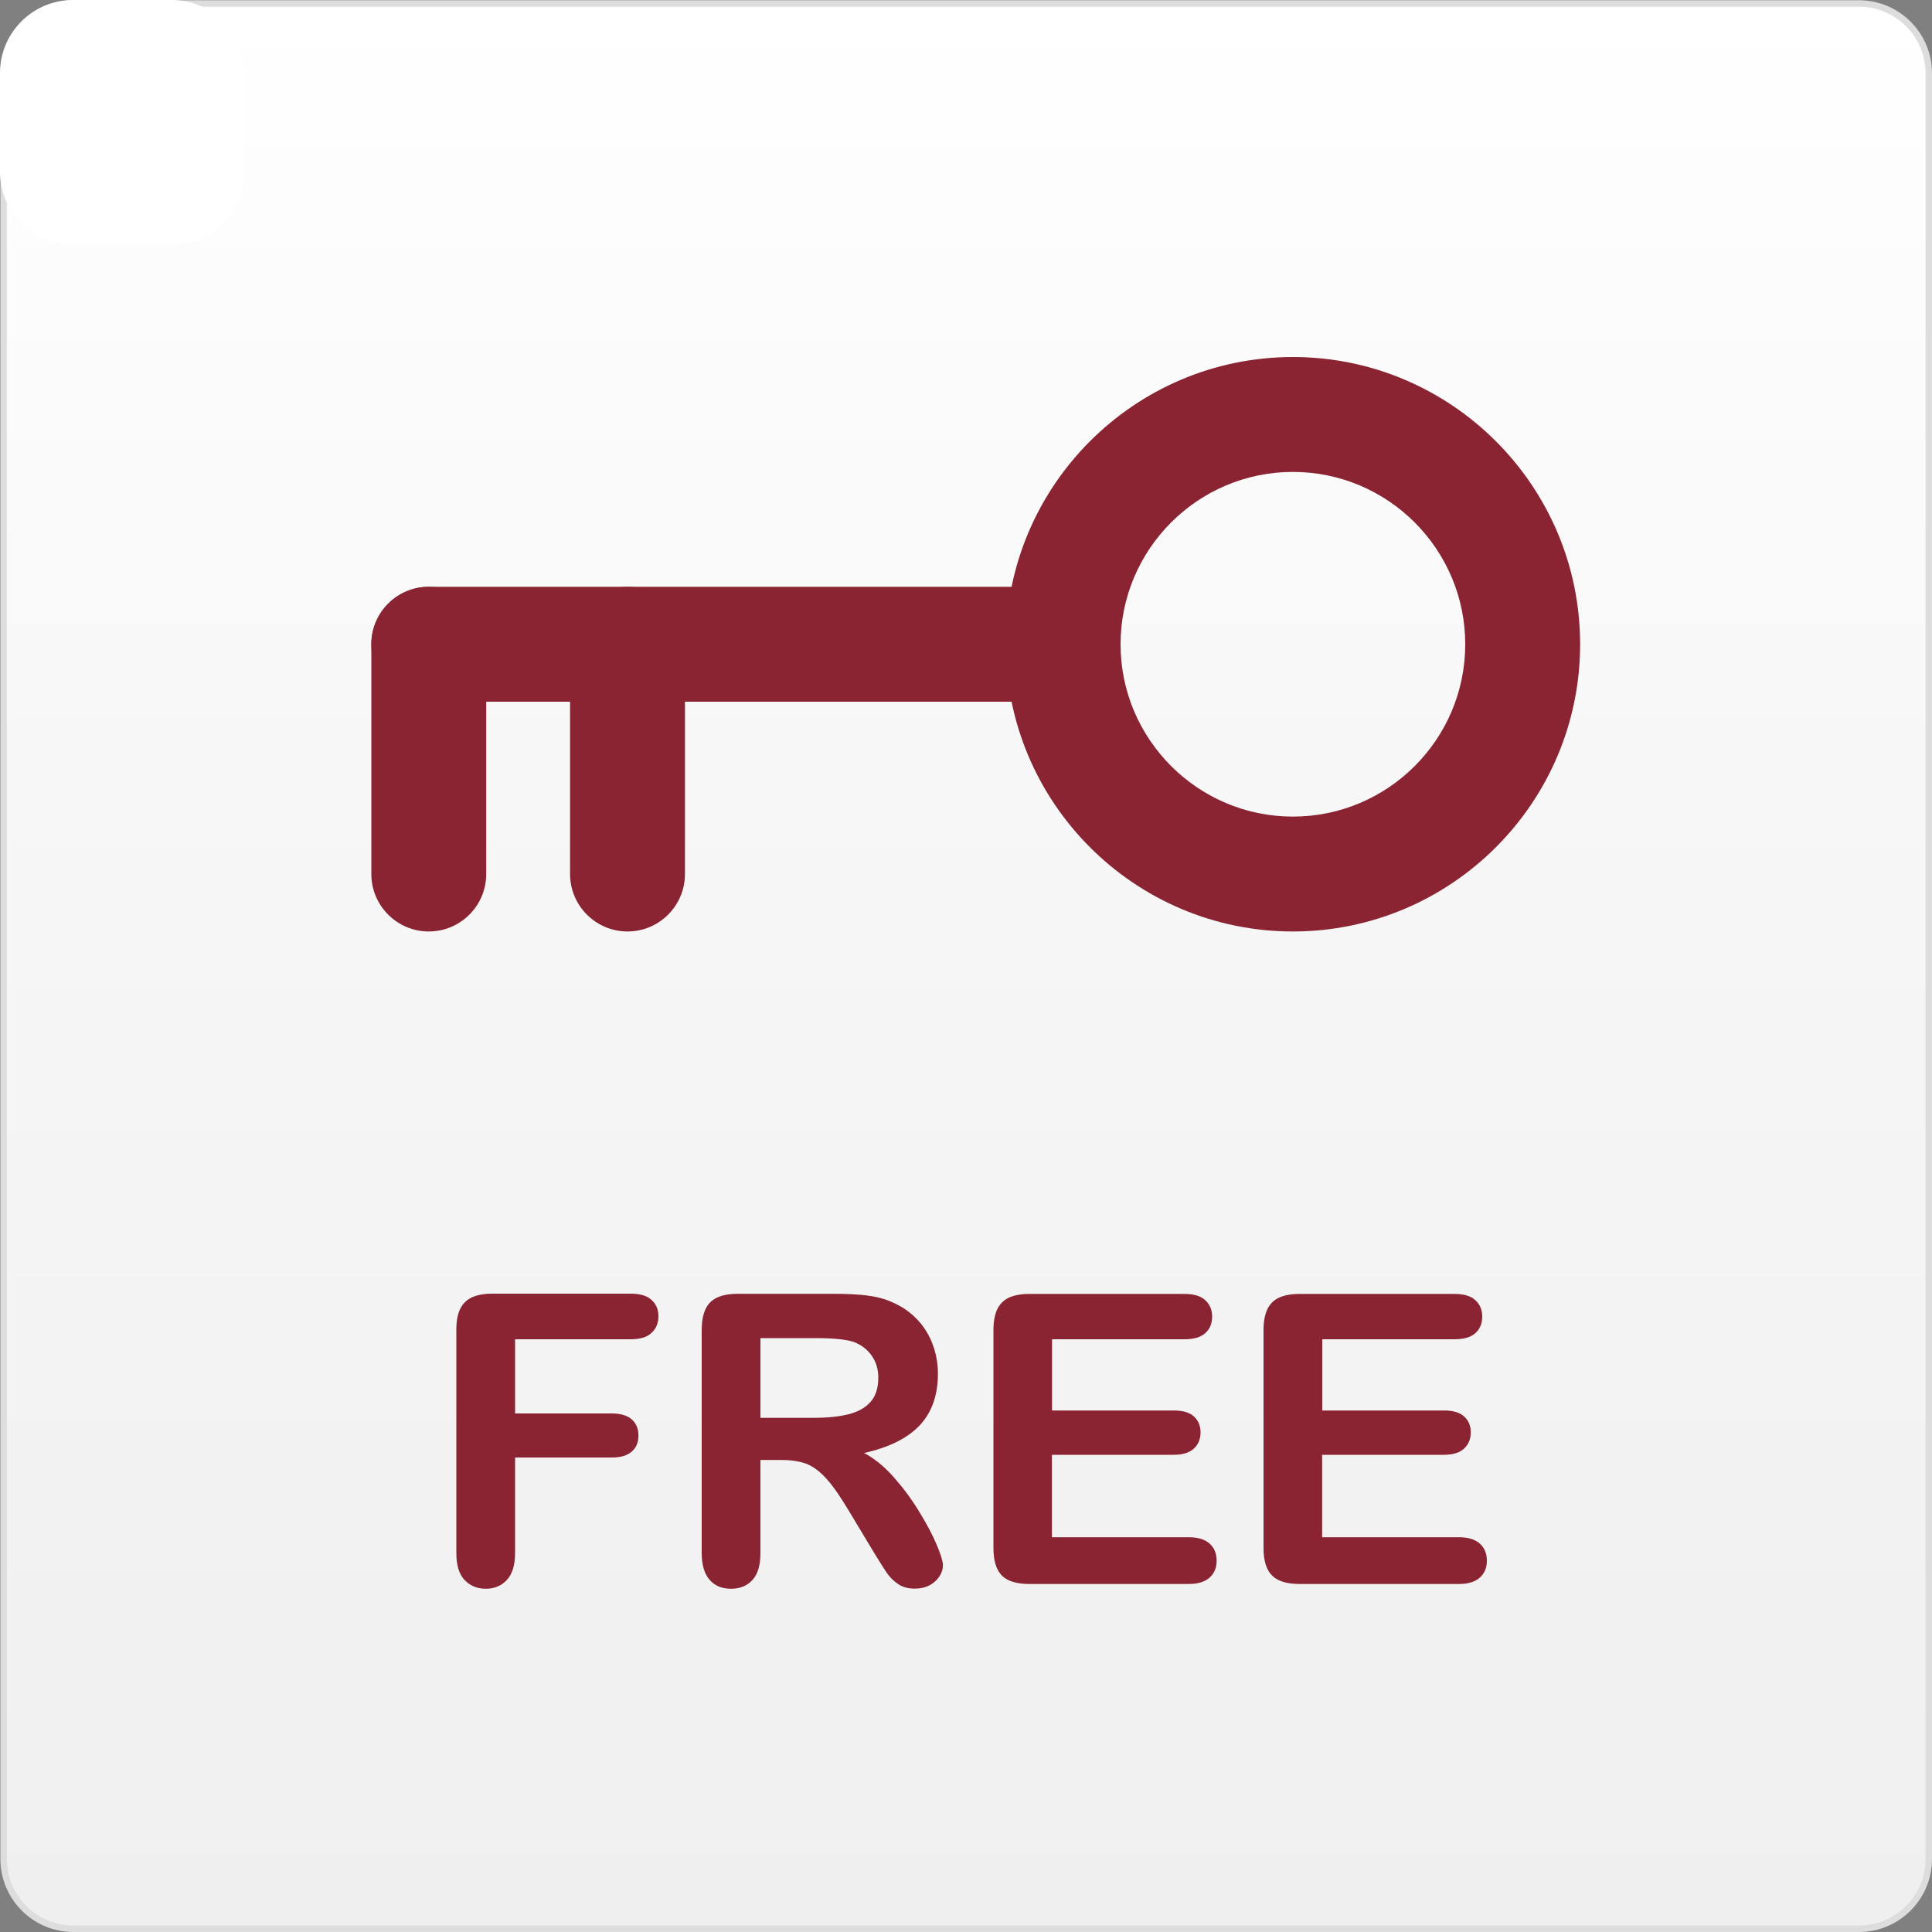
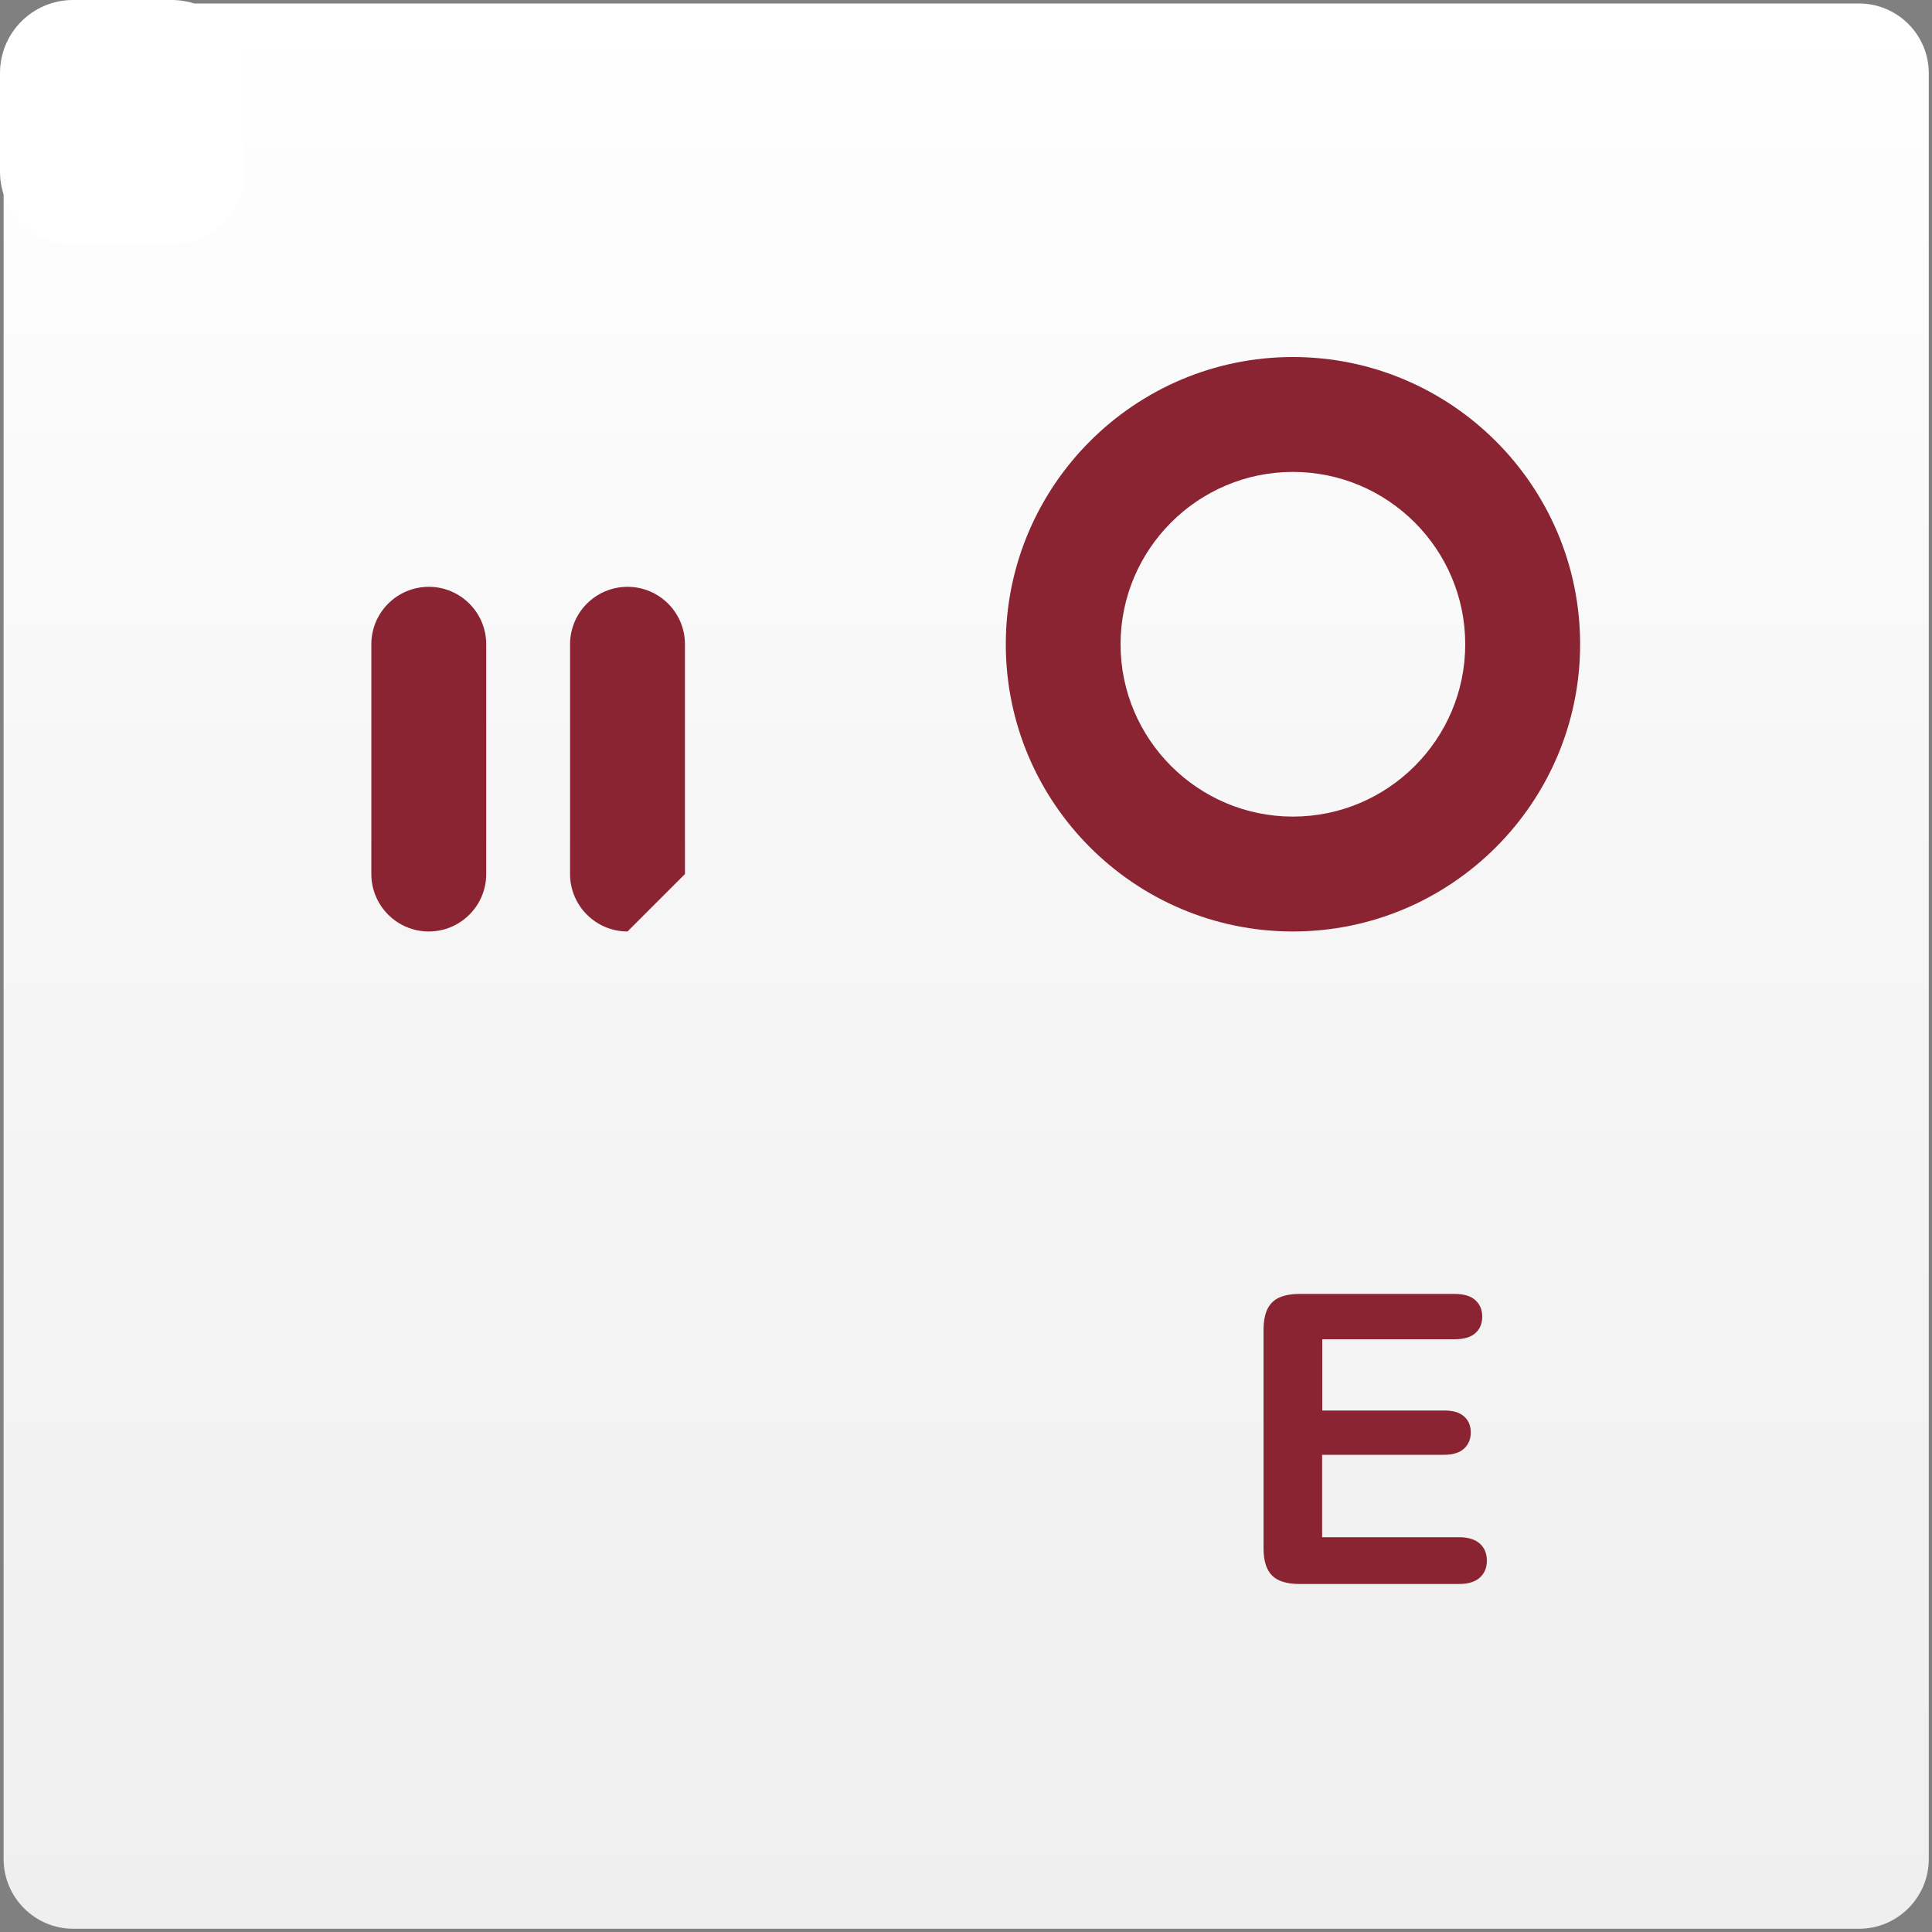
<svg xmlns="http://www.w3.org/2000/svg" version="1.1" id="Ebene_1" x="0px" y="0px" width="150px" height="150px" viewBox="0 0 150 150" style="enable-background:new 0 0 150 150;" xml:space="preserve">
  <rect x="0" y="0" width="150" height="150" fill="#808080" stroke="none" />
  <style type="text/css">
	.st0{fill:url(#SVGID_1_);}
	.st1{fill:#DDDDDD;}
	.st2{fill:#FFFFFF;}
	.st3{fill:#8A2432;}
</style>
  <g>
    <linearGradient id="SVGID_1_" gradientUnits="userSpaceOnUse" x1="75.016" y1="149.616" x2="75.016" y2="0.14" gradientTransform="matrix(1 0 0 -1 0 149.89)">
      <stop offset="0" style="stop-color:#FFFFFF" />
      <stop offset="0.398" style="stop-color:#F7F7F7" />
      <stop offset="1" style="stop-color:#EFEFEF" />
    </linearGradient>
    <path class="st0" d="M5.7,149.75c-2.99,0-5.42-2.43-5.42-5.42V5.69c0-2.99,2.43-5.42,5.42-5.42h138.63c2.99,0,5.42,2.43,5.42,5.42   v138.64c0,2.99-2.43,5.42-5.42,5.42H5.7z" />
-     <path class="st1" d="M144.33,0.52c2.85,0,5.17,2.32,5.17,5.17v138.64c0,2.85-2.32,5.17-5.17,5.17H5.7c-2.85,0-5.17-2.32-5.17-5.17   V5.69c0-2.85,2.32-5.17,5.17-5.17L144.33,0.52 M144.33,0.02H5.7c-3.13,0-5.67,2.54-5.67,5.67v138.64c0,3.13,2.54,5.67,5.67,5.67   h138.63c3.13,0,5.67-2.54,5.67-5.67V5.69C150,2.56,147.46,0.02,144.33,0.02L144.33,0.02z" />
  </g>
  <path class="st2" d="M19,13.33c0,3.13-2.54,5.67-5.67,5.67H5.67C2.54,19,0,16.46,0,13.33V5.67C0,2.54,2.54,0,5.67,0h7.66  C16.46,0,19,2.54,19,5.67V13.33z" />
  <g>
    <g>
      <g>
        <g>
-           <path class="st3" d="M48.97,103.98h-8.98v5.76h7.51c0.69,0,1.21,0.16,1.56,0.47c0.34,0.31,0.51,0.73,0.51,1.25      c0,0.52-0.17,0.94-0.52,1.24c-0.35,0.31-0.86,0.46-1.55,0.46h-7.51v7.41c0,0.94-0.21,1.64-0.64,2.1      c-0.43,0.46-0.97,0.68-1.64,0.68c-0.67,0-1.22-0.23-1.65-0.69c-0.43-0.46-0.63-1.16-0.63-2.09v-17.32      c0-0.66,0.09-1.19,0.29-1.61c0.2-0.41,0.5-0.72,0.91-0.91c0.41-0.19,0.94-0.29,1.59-0.29h10.75c0.73,0,1.27,0.16,1.62,0.49      c0.35,0.32,0.53,0.74,0.53,1.27c0,0.53-0.18,0.96-0.53,1.28C50.24,103.82,49.7,103.98,48.97,103.98z" />
-           <path class="st3" d="M60.64,113.35h-1.6v7.23c0,0.95-0.21,1.65-0.63,2.1c-0.42,0.45-0.97,0.67-1.64,0.67      c-0.73,0-1.29-0.23-1.69-0.71c-0.4-0.47-0.6-1.16-0.6-2.07v-17.32c0-0.98,0.22-1.69,0.66-2.14c0.44-0.44,1.15-0.66,2.14-0.66      h7.41c1.02,0,1.9,0.04,2.62,0.13c0.73,0.09,1.38,0.26,1.97,0.53c0.71,0.3,1.33,0.72,1.88,1.28c0.54,0.55,0.95,1.2,1.23,1.93      c0.28,0.73,0.43,1.51,0.43,2.33c0,1.68-0.48,3.02-1.42,4.02c-0.95,1-2.39,1.71-4.31,2.14c0.81,0.43,1.58,1.06,2.32,1.9      c0.74,0.84,1.4,1.73,1.97,2.68c0.58,0.94,1.03,1.8,1.35,2.56c0.32,0.76,0.48,1.29,0.48,1.57c0,0.3-0.09,0.59-0.28,0.88      c-0.19,0.29-0.45,0.52-0.78,0.69c-0.33,0.17-0.71,0.25-1.14,0.25c-0.51,0-0.94-0.12-1.29-0.36c-0.35-0.24-0.65-0.54-0.9-0.91      c-0.25-0.37-0.59-0.91-1.02-1.62l-1.83-3.04c-0.66-1.11-1.24-1.97-1.76-2.55c-0.51-0.58-1.04-0.98-1.57-1.2      C62.12,113.46,61.44,113.35,60.64,113.35z M63.25,103.89h-4.21v6.19h4.08c1.1,0,2.02-0.09,2.77-0.28      c0.74-0.19,1.31-0.51,1.71-0.97c0.4-0.46,0.59-1.08,0.59-1.88c0-0.63-0.16-1.17-0.48-1.65c-0.32-0.48-0.76-0.83-1.32-1.07      C65.86,104.01,64.81,103.89,63.25,103.89z" />
-           <path class="st3" d="M91.96,103.98H81.68v5.53h9.46c0.69,0,1.22,0.15,1.56,0.47c0.34,0.31,0.51,0.72,0.51,1.23      c0,0.51-0.17,0.93-0.51,1.25c-0.34,0.32-0.86,0.49-1.57,0.49h-9.46v6.4h10.63c0.72,0,1.25,0.17,1.62,0.5      c0.36,0.33,0.54,0.77,0.54,1.33c0,0.53-0.18,0.97-0.54,1.3c-0.37,0.33-0.9,0.5-1.62,0.5H79.92c-0.99,0-1.71-0.22-2.14-0.66      c-0.43-0.44-0.65-1.15-0.65-2.13v-16.92c0-0.66,0.1-1.19,0.29-1.61c0.2-0.41,0.5-0.72,0.91-0.91c0.41-0.19,0.94-0.29,1.59-0.29      h12.04c0.73,0,1.27,0.16,1.62,0.49c0.35,0.32,0.53,0.74,0.53,1.27c0,0.53-0.17,0.96-0.53,1.28      C93.23,103.82,92.69,103.98,91.96,103.98z" />
          <path class="st3" d="M112.93,103.98h-10.27v5.53h9.46c0.69,0,1.21,0.15,1.56,0.47c0.34,0.31,0.51,0.72,0.51,1.23      c0,0.51-0.17,0.93-0.51,1.25c-0.34,0.32-0.86,0.49-1.57,0.49h-9.46v6.4h10.63c0.72,0,1.25,0.17,1.62,0.5      c0.36,0.33,0.54,0.77,0.54,1.33c0,0.53-0.18,0.97-0.54,1.3c-0.37,0.33-0.9,0.5-1.62,0.5H100.9c-0.99,0-1.71-0.22-2.14-0.66      c-0.44-0.44-0.66-1.15-0.66-2.13v-16.92c0-0.66,0.1-1.19,0.29-1.61c0.2-0.41,0.5-0.72,0.91-0.91c0.42-0.19,0.95-0.29,1.59-0.29      h12.04c0.73,0,1.27,0.16,1.62,0.49c0.35,0.32,0.53,0.74,0.53,1.27c0,0.53-0.17,0.96-0.53,1.28      C114.2,103.82,113.66,103.98,112.93,103.98z" />
        </g>
      </g>
      <g>
        <g>
          <path class="st3" d="M100.38,72.32c-12.29,0-22.29-10-22.29-22.3c0-12.3,10-22.3,22.29-22.3c12.29,0,22.3,10,22.3,22.3      C122.68,62.32,112.67,72.32,100.38,72.32z M100.38,63.4c7.38,0,13.38-6,13.38-13.38s-6-13.38-13.38-13.38      C93,36.64,87,42.65,87,50.02S93,63.4,100.38,63.4z" />
        </g>
        <g>
-           <path class="st3" d="M87,50.02c0-2.46-2-4.46-4.46-4.46H33.29c-2.46,0-4.46,2-4.46,4.46s2,4.46,4.46,4.46h49.26      C85.01,54.48,87,52.48,87,50.02z" />
-         </g>
+           </g>
        <g>
          <path class="st3" d="M37.75,67.86V50.02c0-2.46-2-4.46-4.46-4.46s-4.46,2-4.46,4.46v17.84c0,2.46,2,4.46,4.46,4.46      S37.75,70.32,37.75,67.86z" />
        </g>
        <g>
-           <path class="st3" d="M53.18,67.86V50.02c0-2.46-2-4.46-4.46-4.46c-2.46,0-4.46,2-4.46,4.46v17.84c0,2.46,2,4.46,4.46,4.46      C51.18,72.32,53.18,70.32,53.18,67.86z" />
+           <path class="st3" d="M53.18,67.86V50.02c0-2.46-2-4.46-4.46-4.46c-2.46,0-4.46,2-4.46,4.46v17.84c0,2.46,2,4.46,4.46,4.46      z" />
        </g>
      </g>
    </g>
  </g>
</svg>